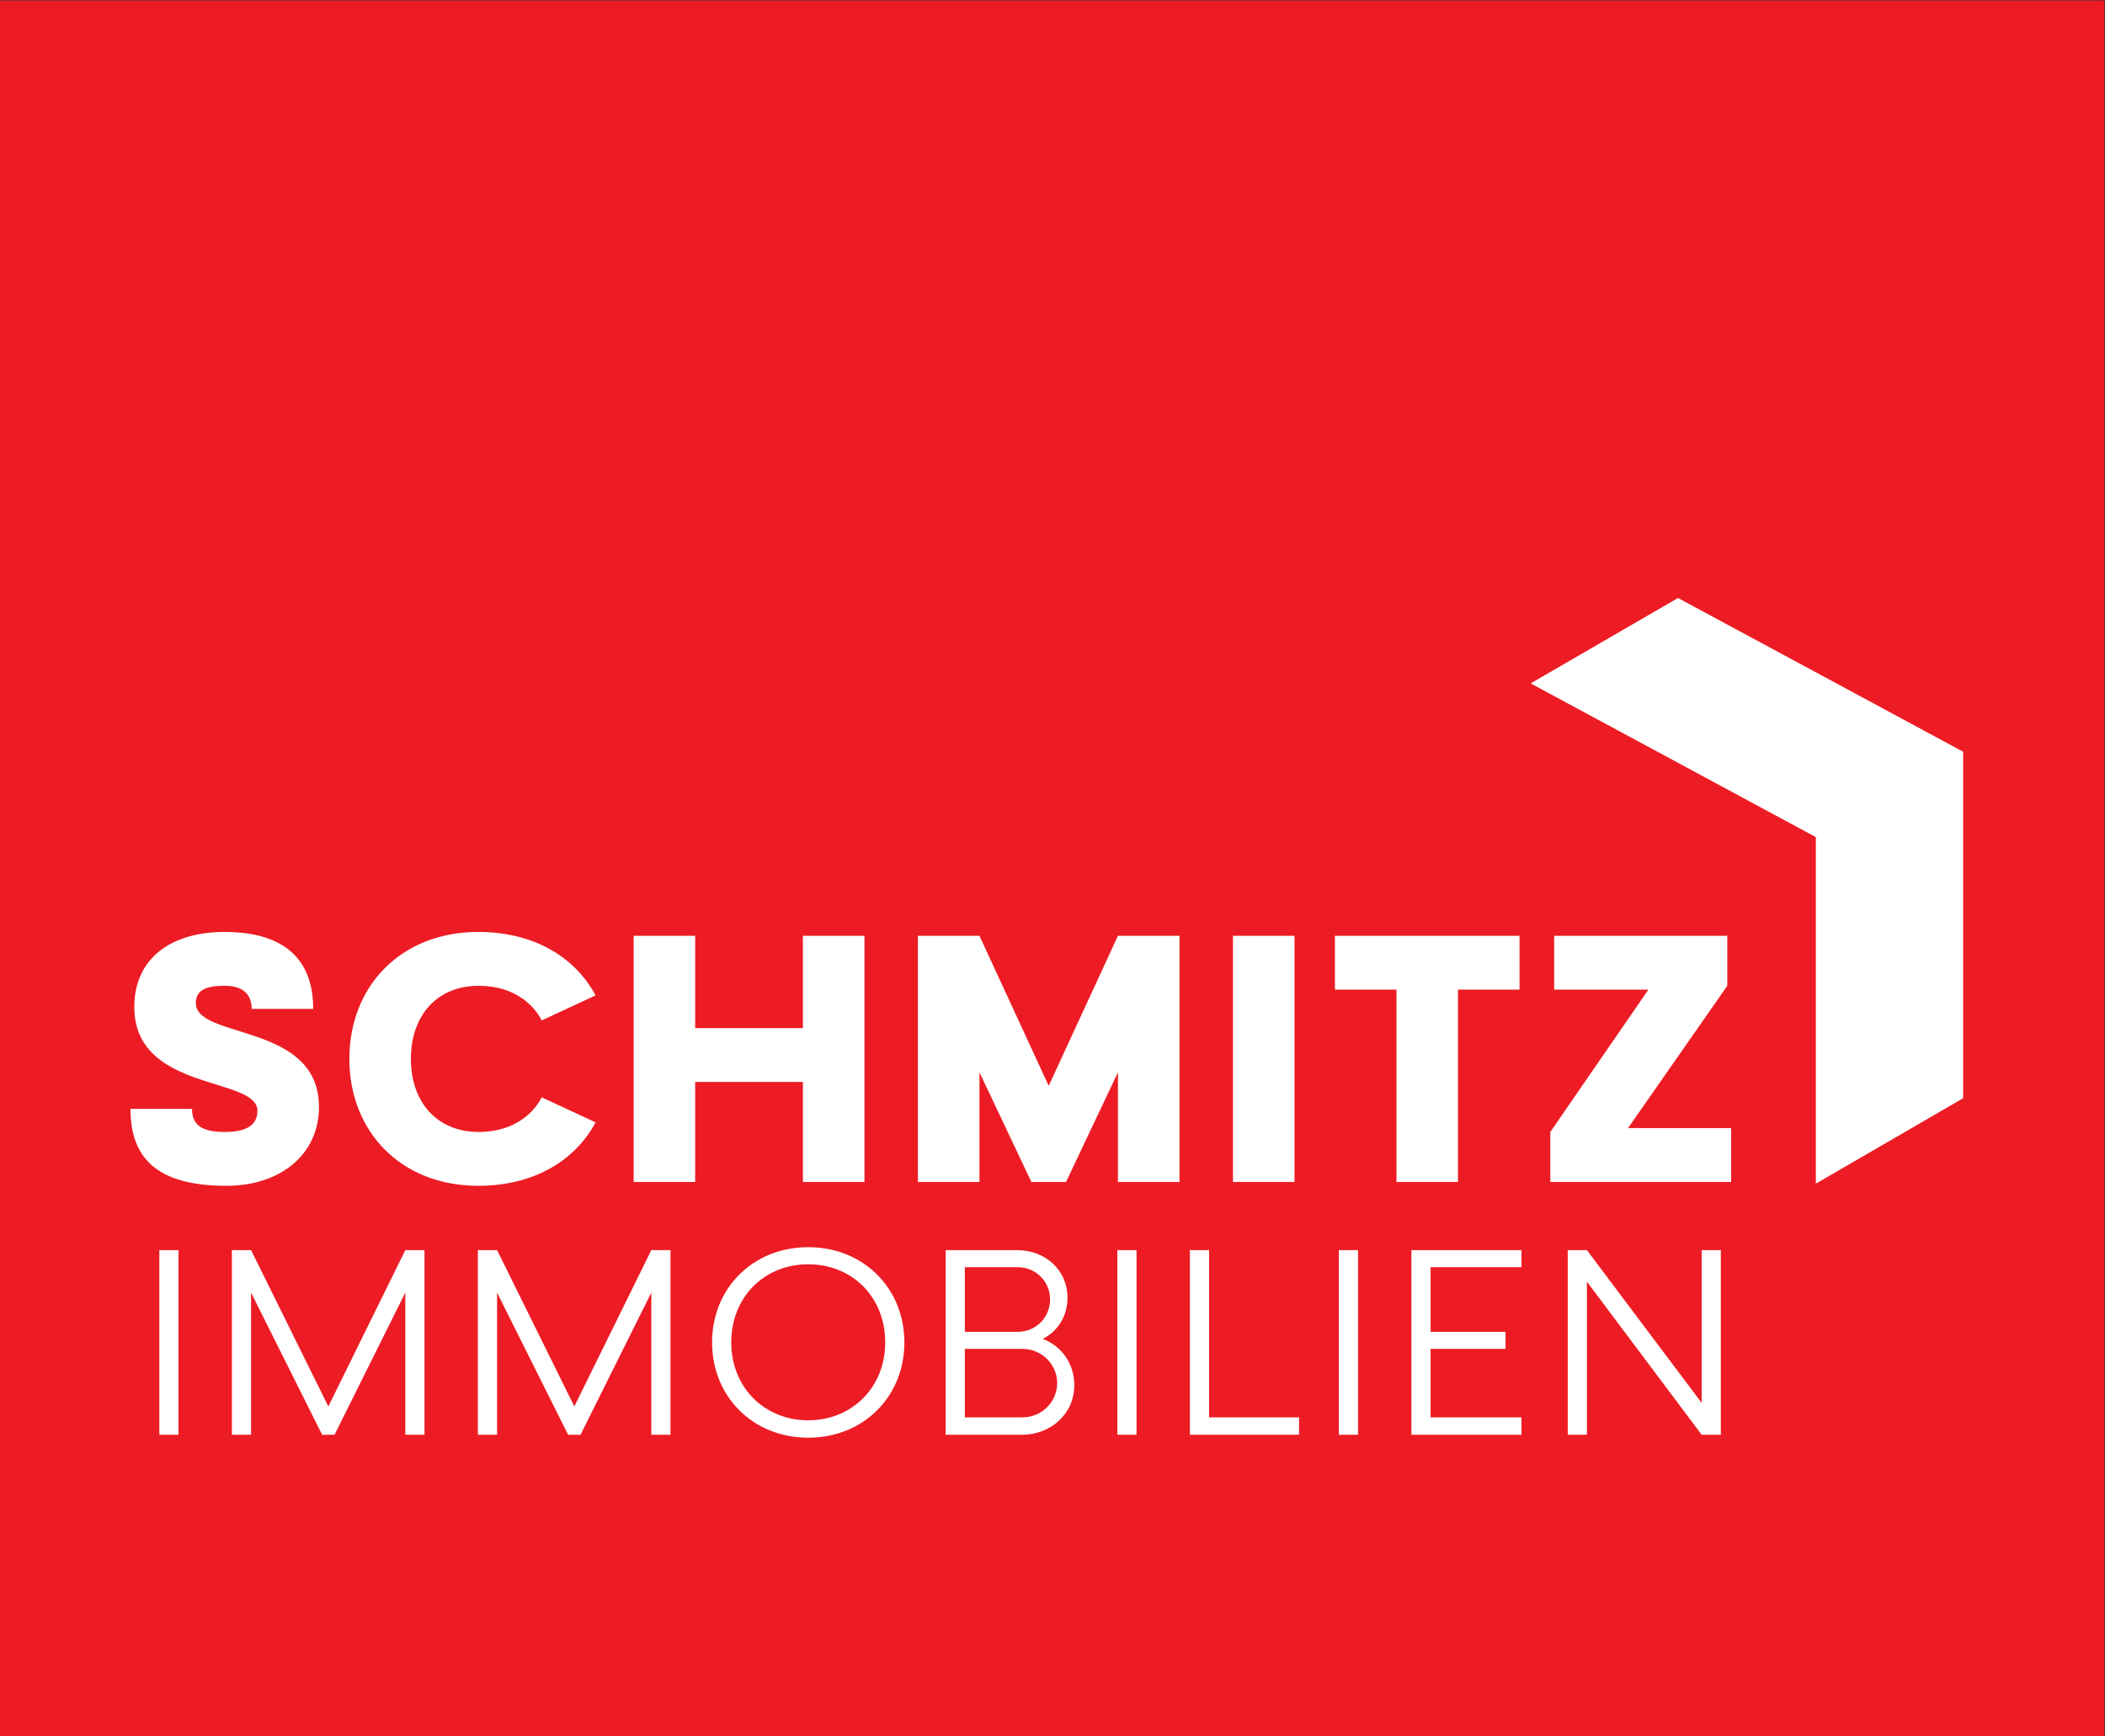
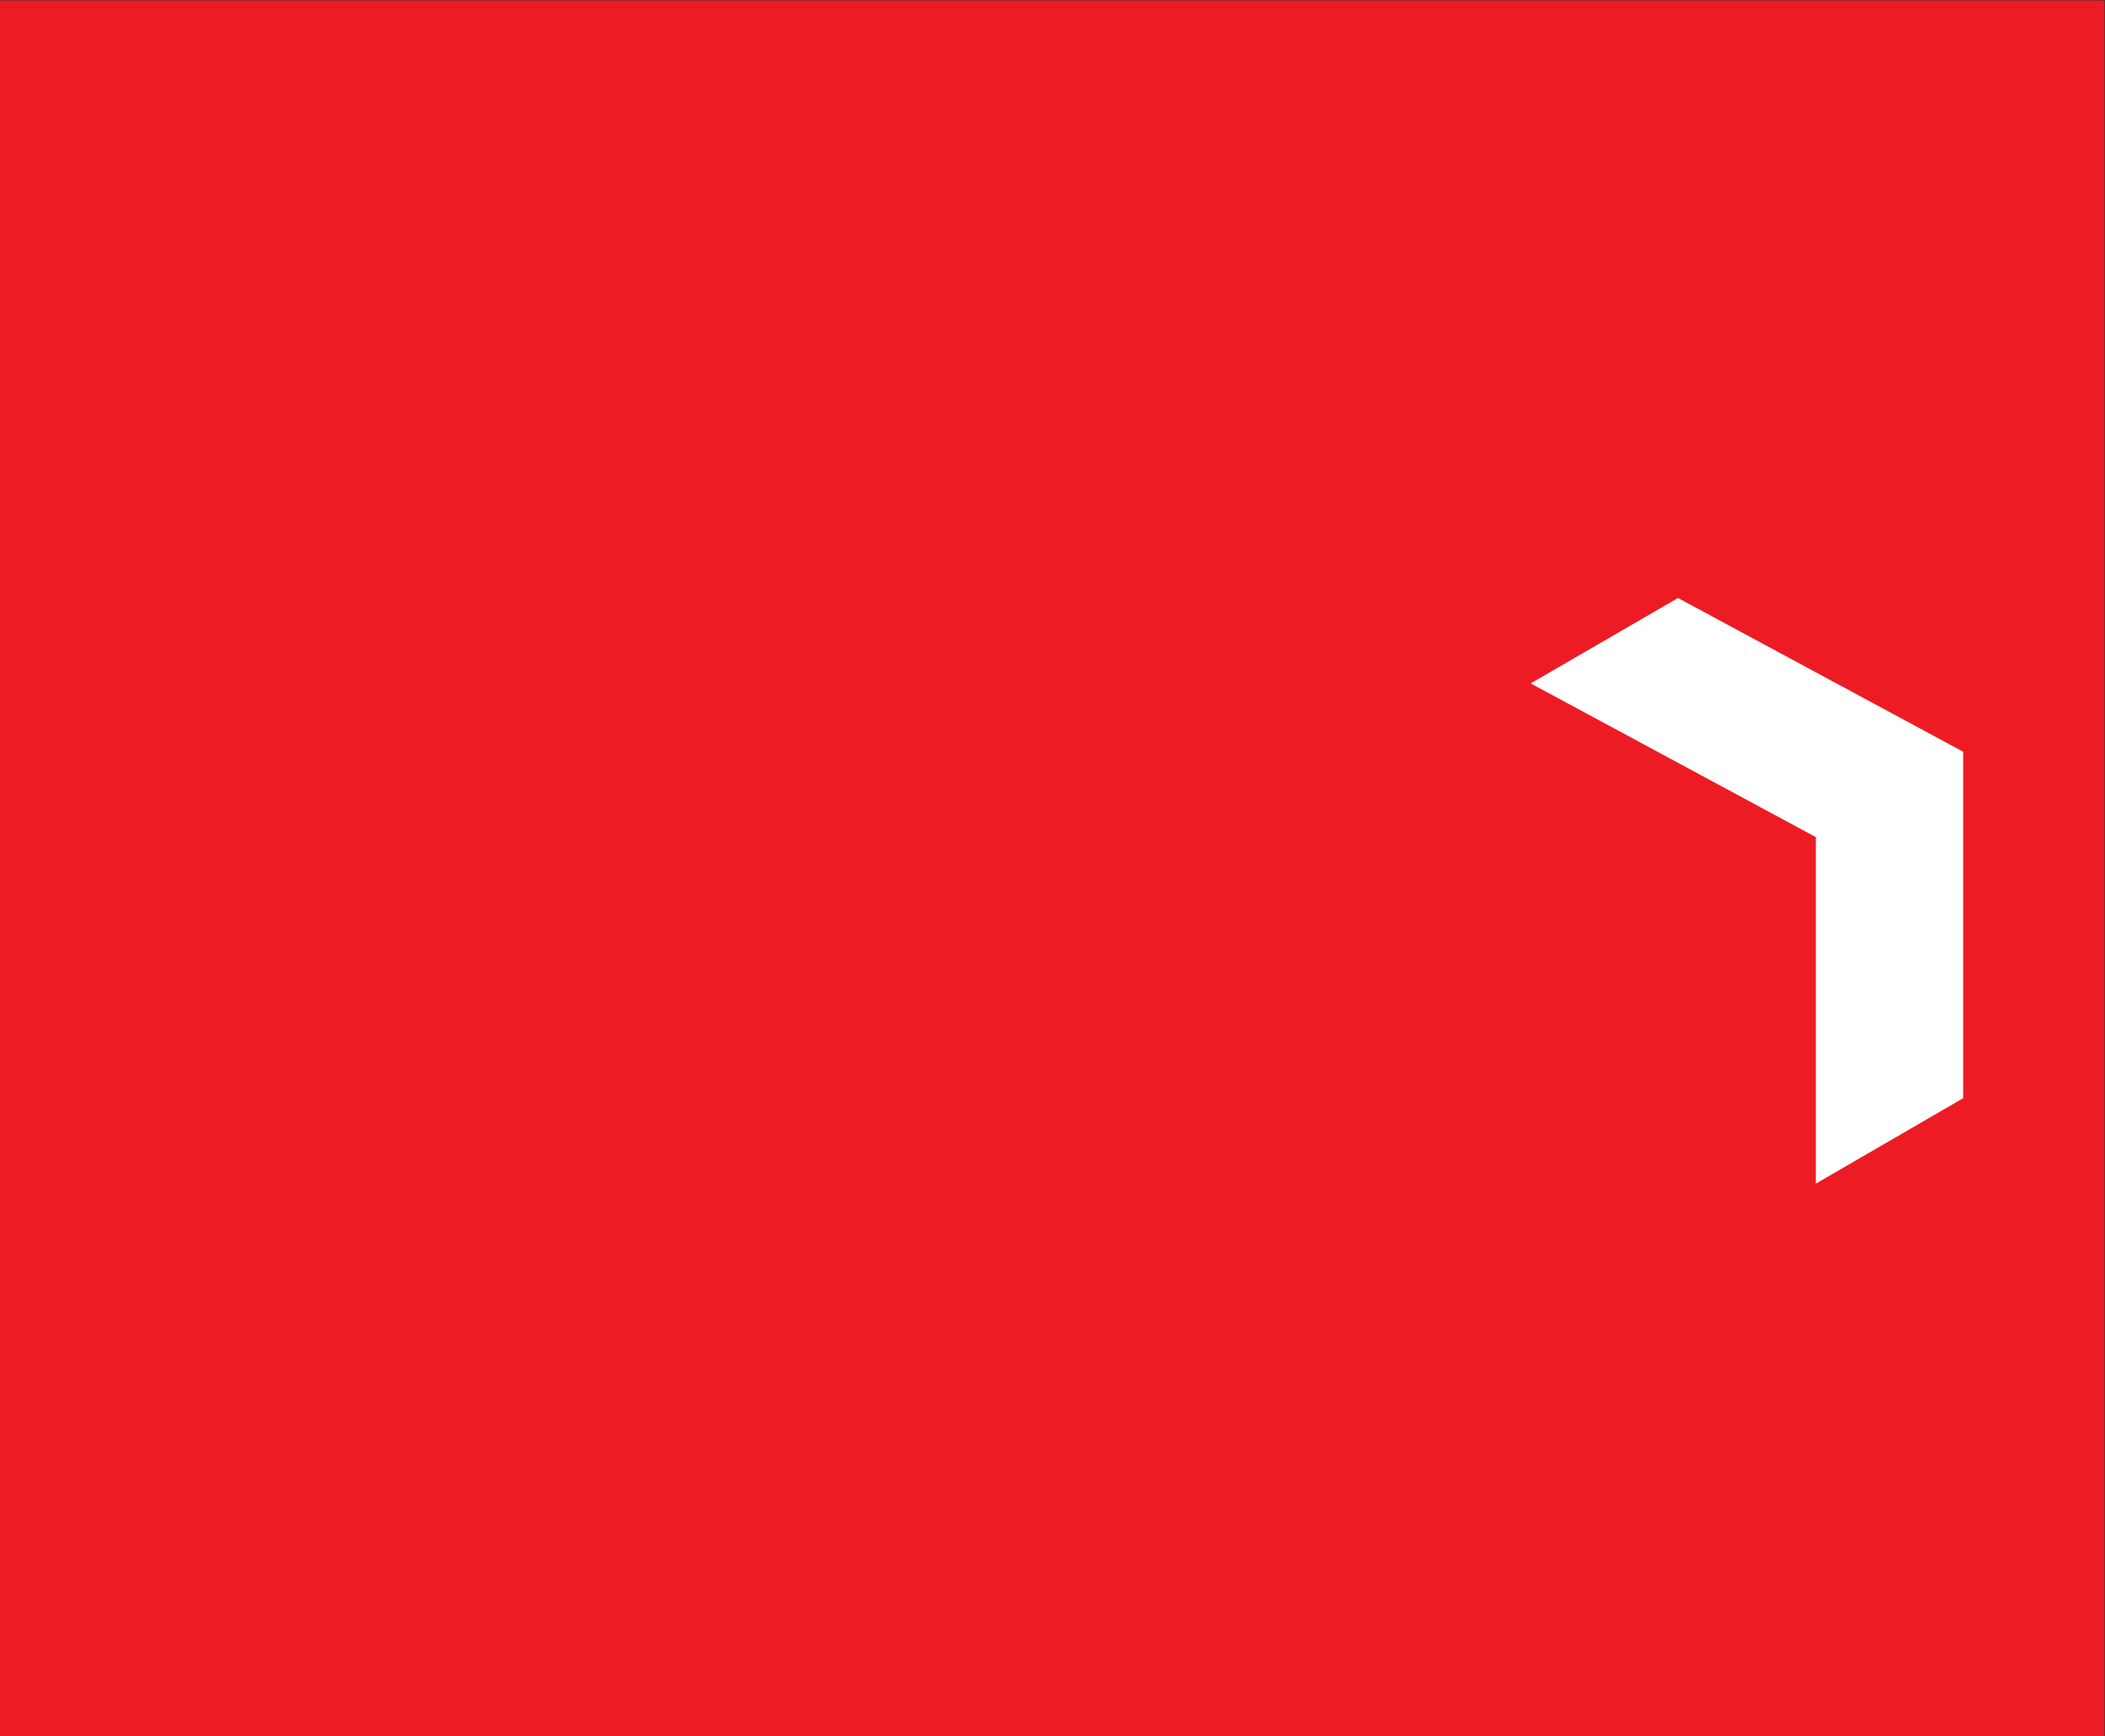
<svg xmlns="http://www.w3.org/2000/svg" viewBox="0 0 453.547 374.173" height="374.173" width="453.547" xml:space="preserve" id="svg2" version="1.1">
  <rect x="0" y="0" width="453.547" height="374.173" fill="#333333" stroke="none" />
  <defs id="defs6" />
  <g transform="matrix(1.333,0,0,-1.333,0,374.173)" id="g10">
    <g transform="scale(0.1)" id="g12">
      <path id="path14" style="fill:#ed1c24;fill-opacity:1;fill-rule:nonzero;stroke:none" d="M 0,0 H 3401.58 V 2806.3 H 0 V 0" />
      <path id="path16" style="fill:#ffffff;fill-opacity:1;fill-rule:nonzero;stroke:none" d="m 2712.25,1840.31 -238.13,-138.06 460.96,-248.5 V 893.609 l 238.12,138.071 v 560.11 l -460.95,248.52" />
-       <path id="path18" style="fill:#ffffff;fill-opacity:1;fill-rule:nonzero;stroke:none" d="M 2565.04,735.102 2750.51,487.66 h 30.98 v 298.43 h -30.98 V 539.141 L 2565.04,786.09 h -31 V 487.66 h 31 z m -252.68,23.359 H 2459.2 V 786.09 H 2281.38 V 487.66 h 177.82 v 28.121 h -146.84 v 110.61 h 121.1 v 27.648 h -121.1 z m -117.27,27.629 h -31.01 V 487.66 h 31.01 z M 2099.73,515.781 H 1954.32 V 786.09 h -31 V 487.66 h 176.41 z M 1837.05,786.09 h -31.01 V 487.66 h 31.01 z M 1559.57,515.781 v 110.61 h 93.45 c 30.5,0 55.76,-24.789 55.76,-55.309 0,-30.512 -25.26,-55.301 -55.76,-55.301 z m 0,138.258 v 104.422 h 85.81 c 29.1,0 51.96,-23.359 51.96,-51.973 0,-29.09 -22.86,-52.449 -51.96,-52.449 z m 125.85,-11.437 c 23.85,11.929 40.06,36.23 40.06,66.757 0,44.332 -35.76,76.731 -81.53,76.731 H 1528.57 V 487.66 h 123 c 47.68,0 84.88,34.309 84.88,80.102 0,35.738 -21.45,63.879 -51.03,74.84 M 1306.41,511.02 c -71.04,0 -124.44,53.402 -124.44,125.859 0,73.41 53.4,126.34 124.44,126.34 71.03,0 124.43,-52.93 124.43,-126.34 0,-72.457 -53.4,-125.859 -124.43,-125.859 m 0,-28.129 c 89.62,0 155.42,66.738 155.42,153.988 0,87.242 -65.8,153.98 -155.42,153.98 -89.64,0 -155.43,-66.738 -155.43,-153.98 0,-87.25 65.79,-153.988 155.43,-153.988 m -388.094,4.769 h 20.028 L 1052.76,717.461 V 487.66 h 30.99 v 298.43 h -30.99 L 928.324,533.422 803.418,786.09 H 772.426 V 487.66 h 30.992 v 229.801 z m -397.617,0 h 20.02 L 655.145,717.461 V 487.66 h 30.992 V 786.09 H 655.145 L 530.719,533.422 405.805,786.09 H 374.813 V 487.66 h 30.992 V 717.461 Z M 288.516,786.09 H 257.535 V 487.66 h 30.981 v 298.43" />
-       <path id="path20" style="fill:#ffffff;fill-opacity:1;fill-rule:nonzero;stroke:none" d="m 2798.13,983.359 h -166.64 l 160.43,230.061 v 80.82 H 2512.1 v -87.05 h 152.33 L 2505.9,977.129 v -80.84 h 292.23 z m -540.94,-87.07 h 99.47 v 310.901 h 99.47 v 87.05 H 2157.7 v -87.05 h 99.49 z m -164.78,397.951 h -99.49 V 896.289 h 99.49 z M 1667.1,896.289 h 55.97 l 83.94,177.211 V 896.289 h 99.49 v 397.951 h -99.49 l -111.92,-242.5 -111.92,242.5 h -99.49 V 896.289 h 99.49 V 1073.5 Z m -543.43,161.681 h 174.1 V 896.289 h 99.49 v 397.951 h -99.49 V 1145 h -174.1 v 149.24 h -99.48 V 896.289 h 99.48 z m -350.678,242.48 c -124.359,0 -208.289,-87.03 -208.289,-205.18 0,-118.141 83.93,-205.188 208.289,-205.188 92.637,0 157.93,42.906 189.649,102.598 l -87.059,40.41 c -10.57,-21.14 -40.422,-55.961 -101.977,-55.961 -65.914,0 -109.433,46.641 -109.433,118.141 0,71.51 43.519,118.15 109.433,118.15 61.555,0 91.407,-34.83 101.977,-55.96 l 87.059,40.41 c -31.719,59.69 -97.012,102.58 -189.649,102.58 M 210.895,1014.43 c 0,-82.692 46.625,-124.348 155.449,-124.348 85.801,0 149.226,49.75 149.226,127.458 0,136.8 -198.976,108.83 -198.976,167.89 0,22.38 18.648,27.99 46.636,27.99 27.993,0 43.532,-12.44 43.532,-37.33 h 99.476 c 0,105.71 -80.828,124.36 -143.008,124.36 -87.046,0 -146.117,-42.89 -146.117,-121.25 0,-138.03 198.981,-111.91 198.981,-167.87 0,-21.76 -15.563,-34.201 -52.864,-34.201 -34.199,0 -52.847,9.34 -52.847,37.301 h -99.488" />
    </g>
  </g>
</svg>